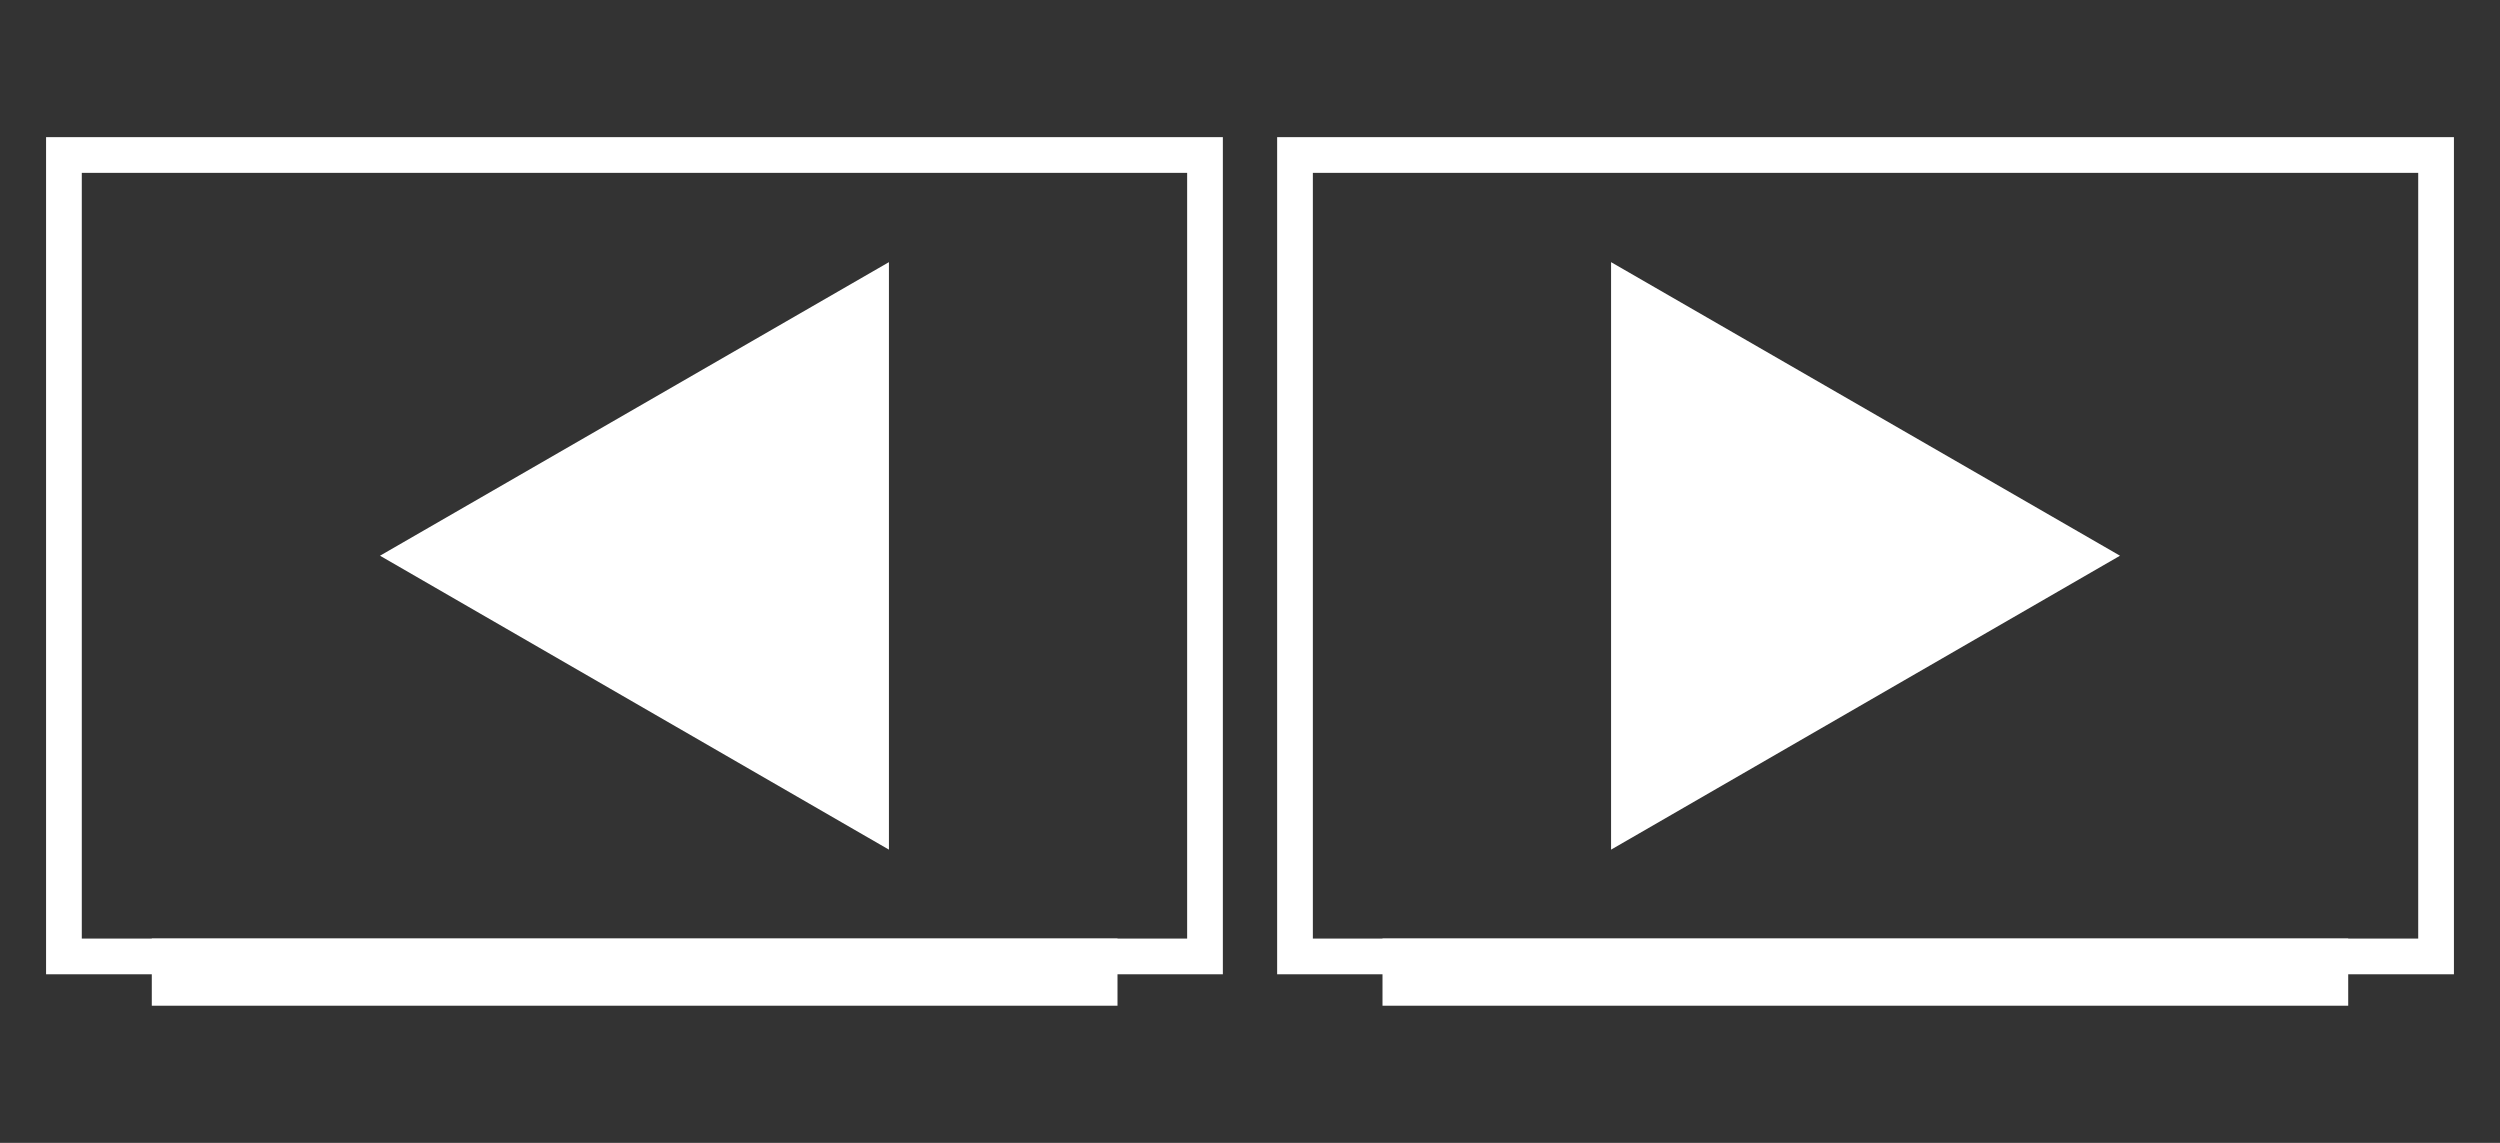
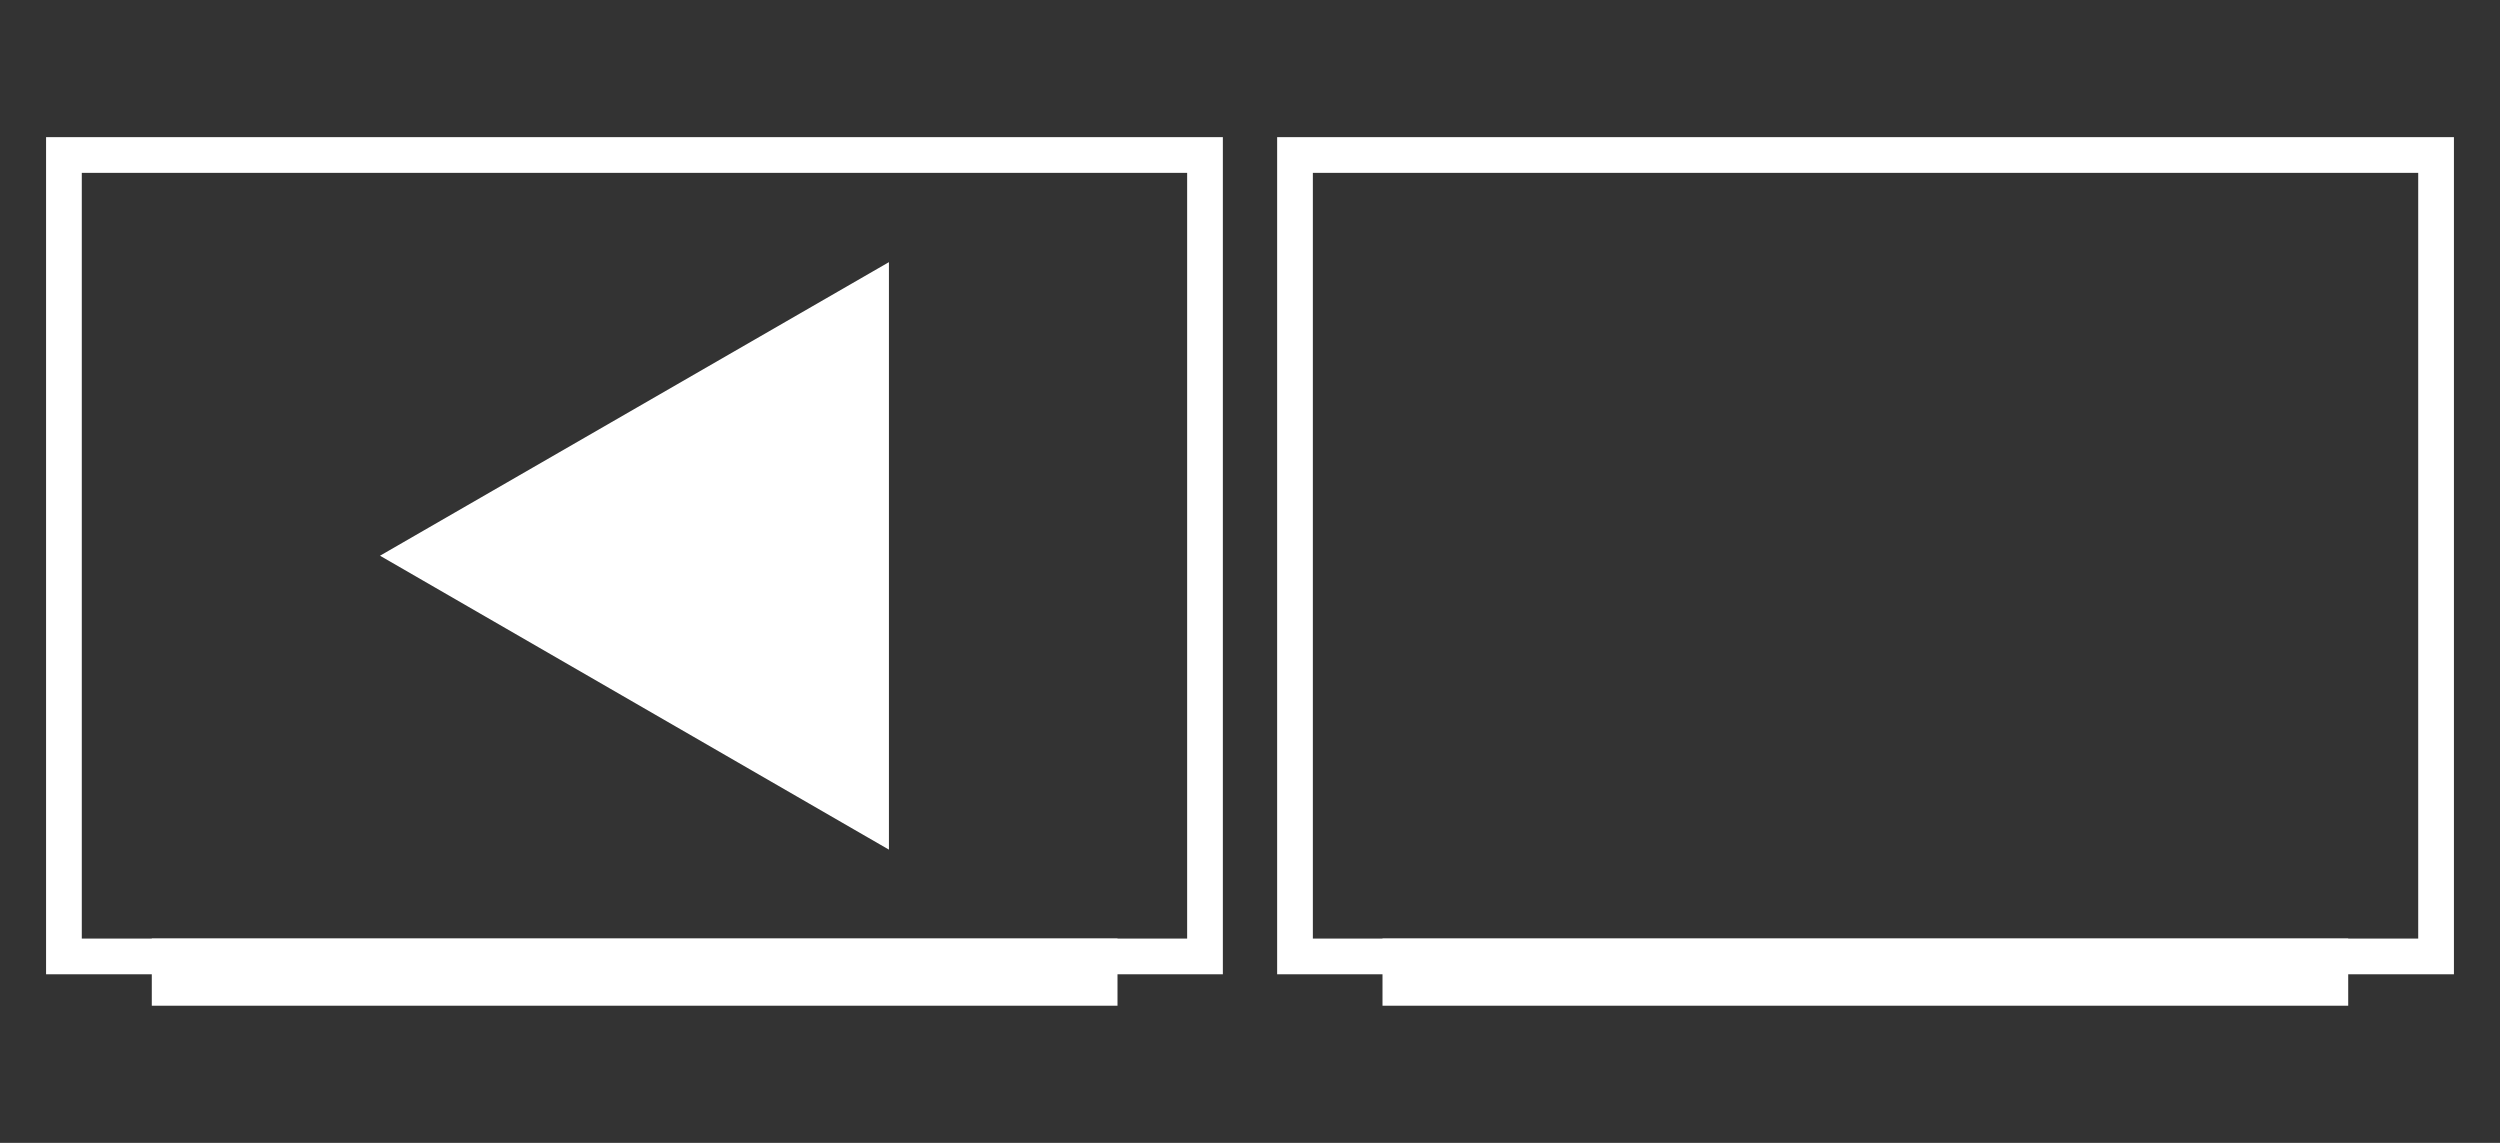
<svg xmlns="http://www.w3.org/2000/svg" width="70" height="32" viewBox="0 0 70 32" fill="none">
  <rect x="0" y="0" width="70" height="32" fill="#333333" stroke="none" />
  <path d="M33.74 4.34H1.79V26.78H33.74V4.34Z" stroke="white" stroke-miterlimit="10" />
  <path d="M30.79 26.78H4.75V27.66H30.79V26.78Z" stroke="white" stroke-miterlimit="10" />
  <path d="M10.64 15.56L24.89 23.79V7.34L10.64 15.56Z" fill="white" />
  <path d="M68.21 4.34H36.26V26.78H68.21V4.34Z" stroke="white" stroke-miterlimit="10" />
  <path d="M65.25 26.78H39.21V27.66H65.25V26.78Z" stroke="white" stroke-miterlimit="10" />
-   <path d="M59.36 15.56L45.11 7.34V23.79L59.36 15.56Z" fill="white" />
</svg>